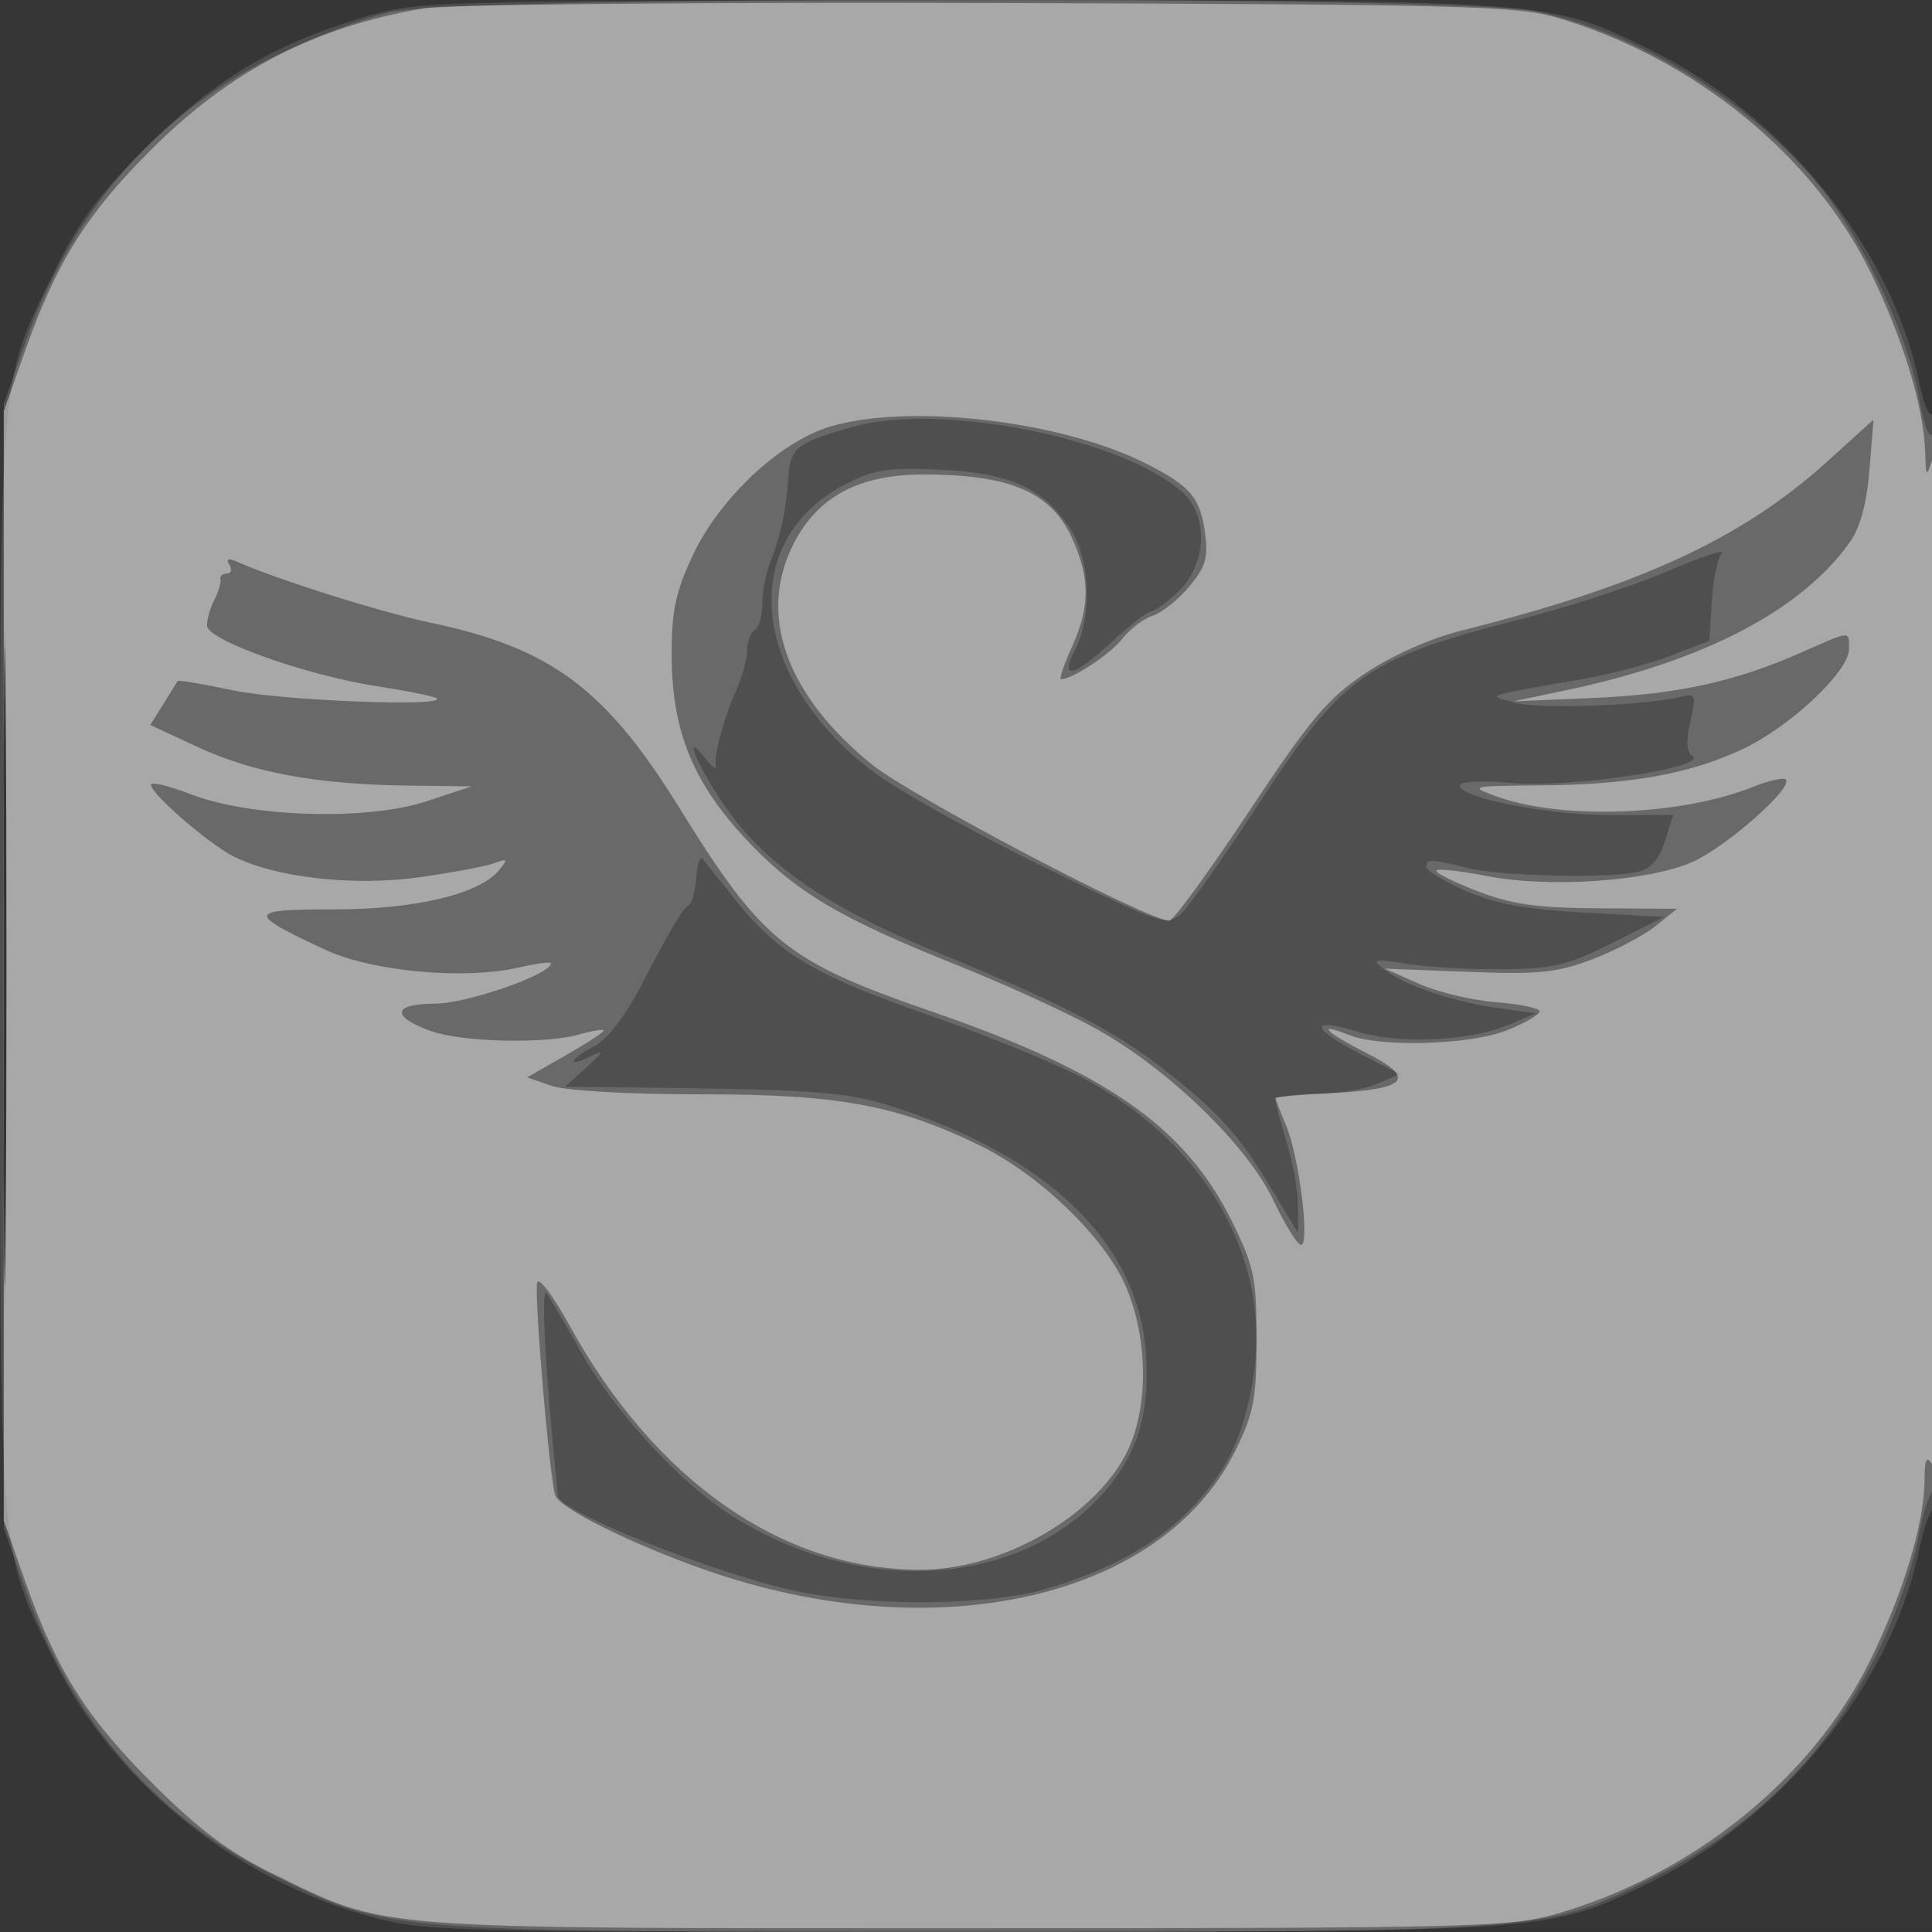
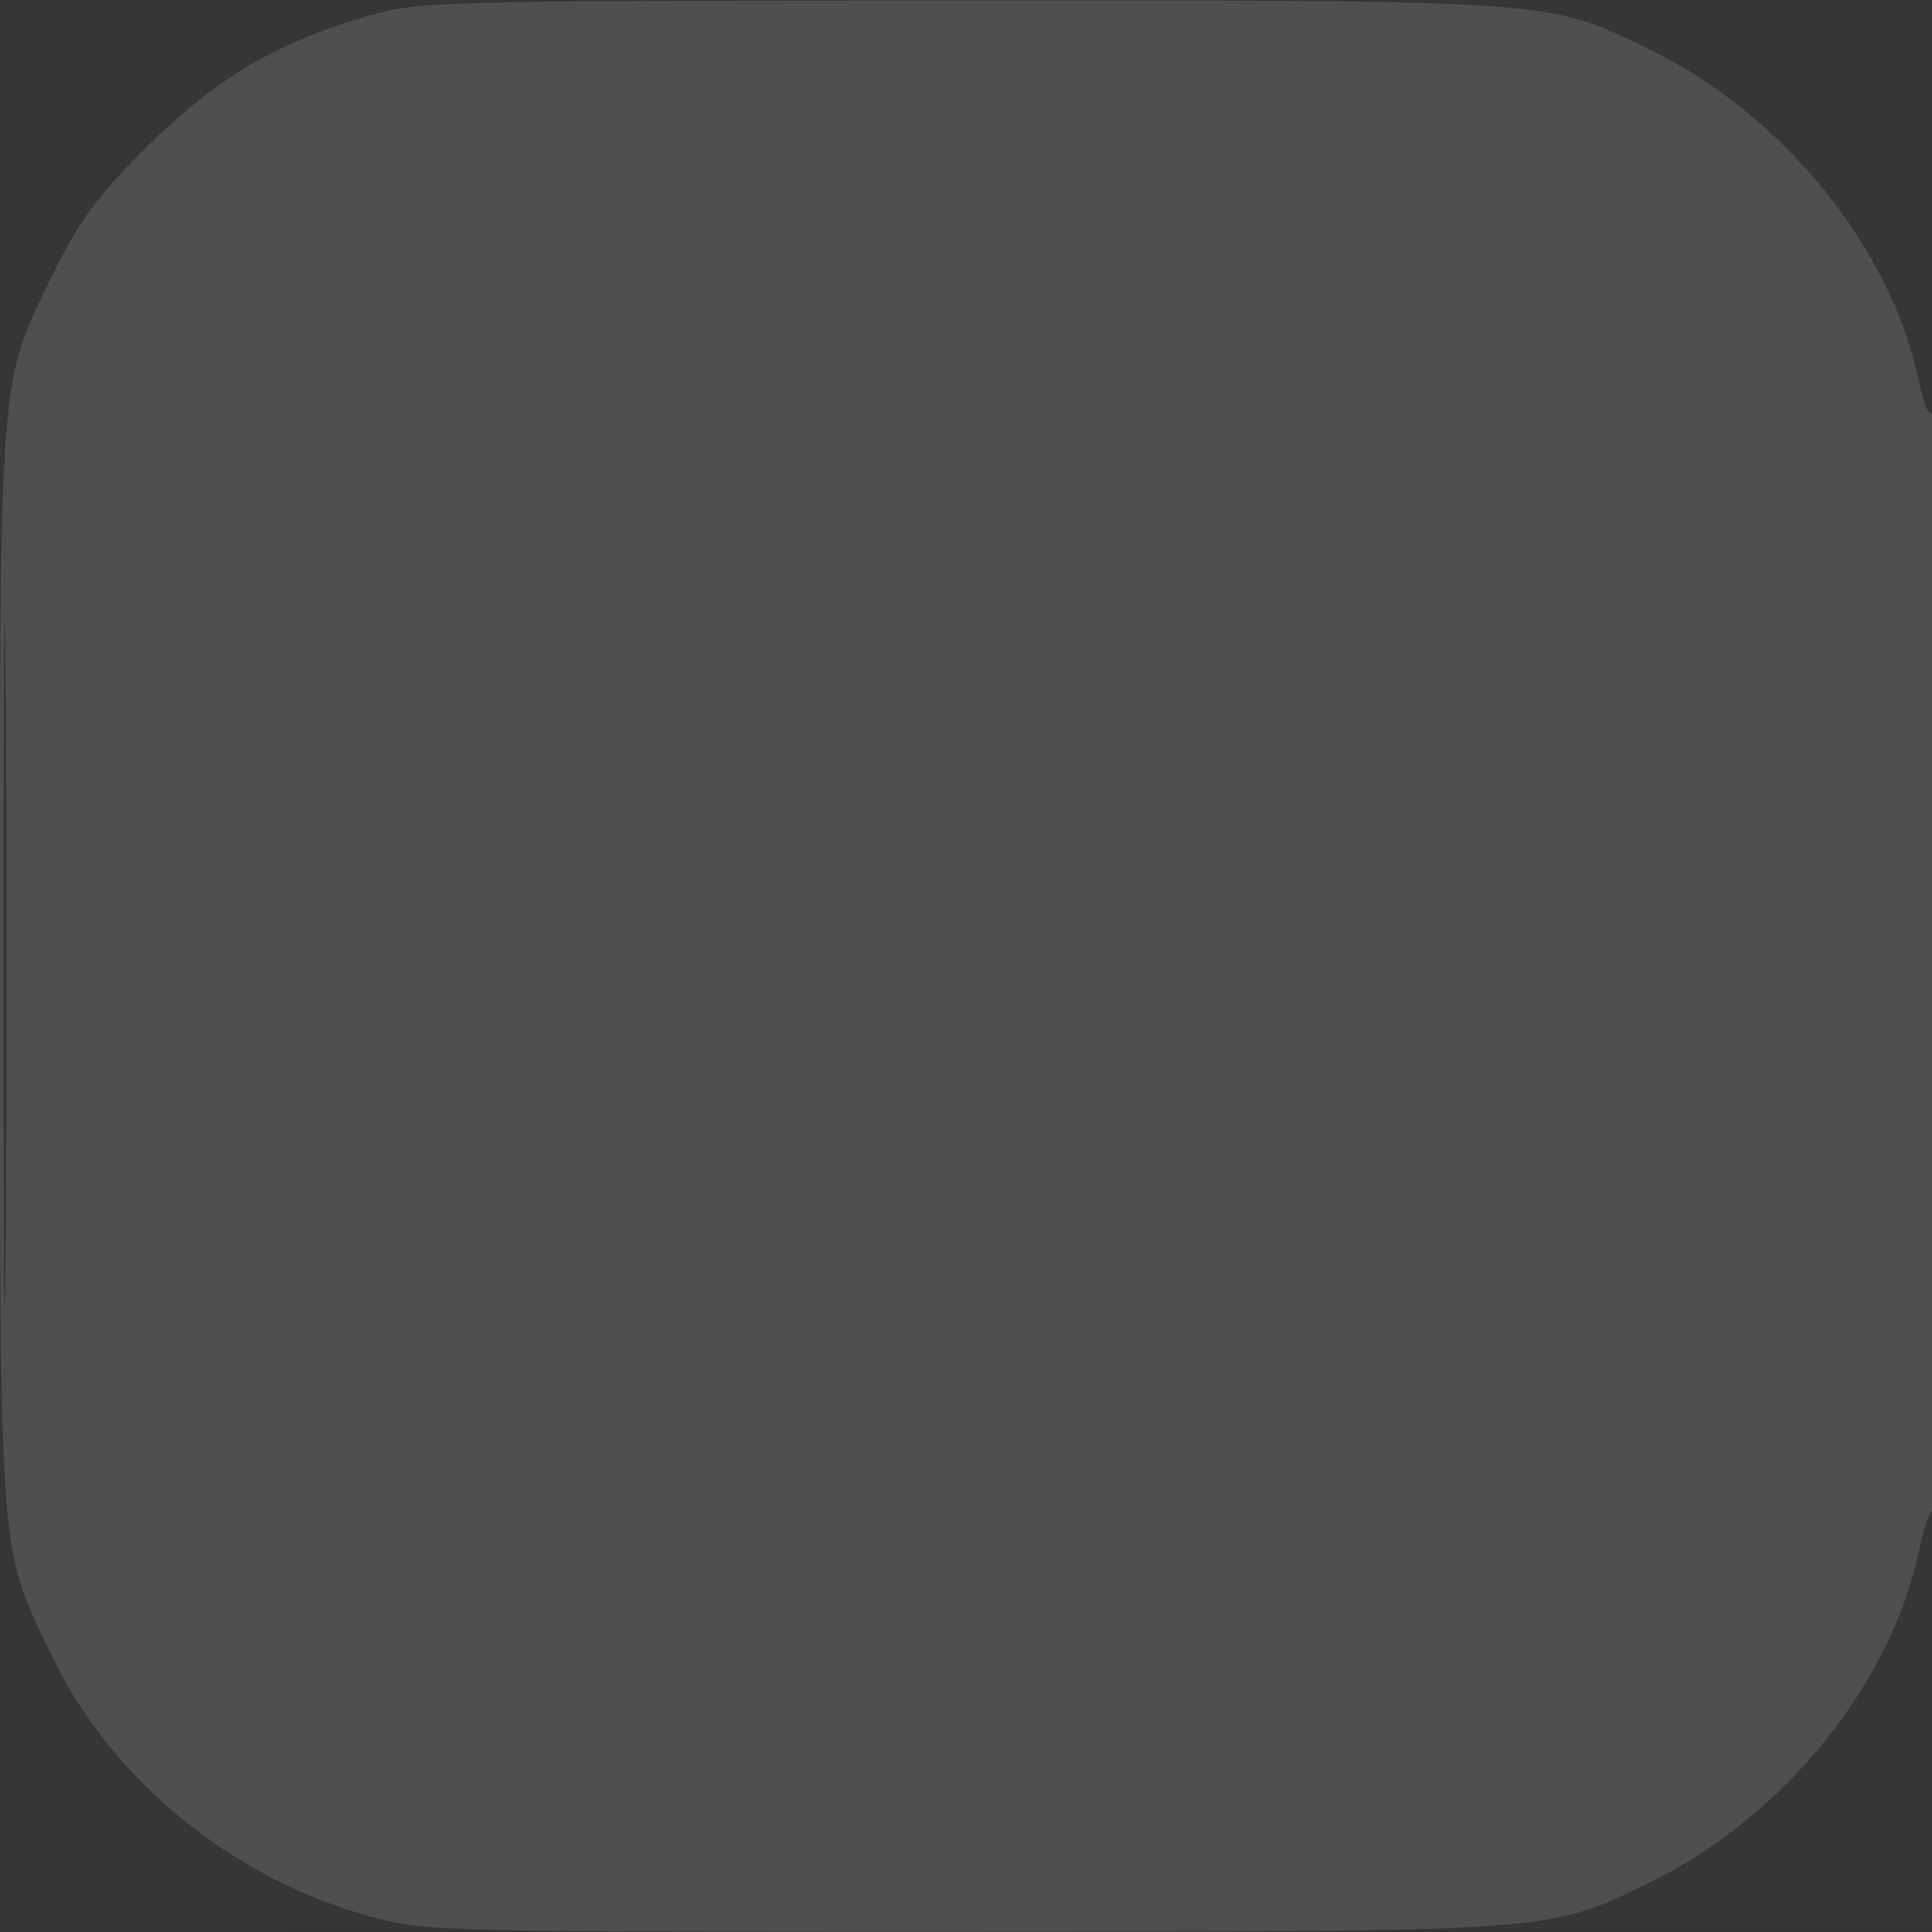
<svg xmlns="http://www.w3.org/2000/svg" width="256" height="256">
  <rect width="100%" height="100%" fill="#333333" stroke="none" />
  <path fill="#FFF" fill-opacity=".016" fill-rule="evenodd" d="M0 128.004v128.004l128.25-.254 128.25-.254.254-127.75L257.008 0H0zm.485.496c0 70.4.119 99.053.265 63.672s.146-92.98 0-128S.485 58.1.485 128.5" />
  <path fill="#FFF" fill-opacity=".127" fill-rule="evenodd" d="M48 2.344c-11.731 3.498-19.565 8.2-28.584 17.154-6.382 6.338-8.958 9.813-12.24 16.514C-.25 51.177 0 47.975 0 128s-.25 76.823 7.176 91.988c7.868 16.067 23.71 28.925 41.82 33.944 7.226 2.002 9.731 2.068 78.484 2.053 78.578-.016 77.556.057 91.005-6.482 17.679-8.595 32.051-26.255 35.761-43.94.642-3.06 1.524-5.563 1.96-5.563.437 0 .787-32.962.779-73.25s-.368-72.696-.798-72.019c-.477.752-1.235-.93-1.945-4.312-3.705-17.667-18.085-35.33-35.757-43.922C205.012-.053 206.134.025 127 .068 55.938.107 55.454.121 48 2.344M.475 128c0 40.425.123 56.963.275 36.75.151-20.212.151-53.287 0-73.5C.598 71.038.475 87.575.475 128" />
-   <path fill="#FFF" fill-opacity=".151" fill-rule="evenodd" d="M52 1.551c-3.575.766-10.658 3.447-15.74 5.959-15.654 7.737-26.778 20.571-32.936 38L.5 53.5v149l2.824 7.99c6.161 17.435 17.287 30.27 32.936 37.993 15.336 7.57 14.261 7.482 91.74 7.482 76.721 0 76.579.011 90.5-6.901 14.104-7.003 23.744-16.659 30.515-30.564 2.143-4.4 4.462-11.005 5.155-14.677.692-3.672 1.612-6.458 2.044-6.191s.754-31.603.716-70.823-.385-70.514-.769-69.543q-.698 1.77-1.974-5c-1.562-8.284-7.641-21.048-13.222-27.766-9.259-11.145-23.973-20.178-37.465-23.001C193.476-.598 61.825-.553 52 1.551m61.154 54.971c-7.508 2.087-8.417 2.778-8.688 6.6-.325 4.572-1.008 7.833-2.345 11.193-.617 1.548-1.121 4.109-1.121 5.691s-.45 3.154-1 3.494-1 1.536-1 2.658-.633 3.458-1.406 5.191c-1.636 3.665-3 8.713-2.744 10.151.099.55-.503.126-1.336-.941-3.07-3.936-1.394.418 2.246 5.833 5.336 7.937 13.569 13.686 28.24 19.716 16.63 6.836 23.403 10.318 30 15.425 7.317 5.665 10.172 8.812 14.433 15.908l3.567 5.941v-3.532c0-1.943-.67-5.741-1.489-8.441s-1.494-5.247-1.5-5.659 2.352-.77 5.239-.795 6.6-.628 8.25-1.34l3-1.294-5.25-2.677c-6.542-3.336-6.81-4.933-.5-2.972 5.554 1.726 15.038 1.297 20.25-.916l3.5-1.486-5-.696c-5.94-.826-12.431-3.03-15.087-5.121-1.746-1.375-1.476-1.439 3.087-.73 2.75.427 8.45.745 12.666.705 6.656-.062 8.568-.523 14.5-3.5l6.834-3.428-10.5-.573c-7.832-.428-11.834-1.158-15.75-2.874-2.887-1.264-5.25-2.694-5.25-3.176 0-1.086.505-1.073 5.5.149 4.478 1.094 18.965 1.397 22.648.473 1.614-.405 2.746-1.725 3.474-4.05l1.08-3.449h-8.536c-8.441 0-20.597-2.494-19.647-4.032.265-.428 3.179-.534 6.475-.235 8.031.728 26.706-2.064 24.193-3.618-.716-.442-.789-1.945-.218-4.477.808-3.585.731-3.781-1.305-3.293-4.695 1.127-18.355 1.643-21.664.819-3.294-.821-3.353-.905-1-1.429 1.375-.307 5.517-1.055 9.203-1.663 3.687-.607 9.087-2.017 12-3.131l5.297-2.027.314-5.182c.173-2.85.757-5.715 1.299-6.368.541-.652-2.586.358-6.949 2.244s-13.178 4.773-19.59 6.415c-20.688 5.298-23.602 7.362-34.969 24.768-4.564 6.99-9.155 13.455-10.202 14.367-1.801 1.569-2.798 1.219-18.515-6.5-9.136-4.487-19.124-10.067-22.196-12.4-16.33-12.403-18.093-30.635-3.684-38.079 3.867-1.997 5.617-2.267 12.578-1.937 9.239.437 13.571 2.383 17.161 7.71 2.695 4 3.04 11.626.727 16.098-2.131 4.121-.268 3.723 4.91-1.05 2.387-2.2 4.715-4 5.173-4s2.096-1.209 3.638-2.687c3.681-3.527 3.953-9.914.555-13.022-7.82-7.15-31.957-12.005-43.596-8.769M.474 128c0 39.325.124 55.412.276 35.75.151-19.662.151-51.838 0-71.5C.598 72.588.474 88.675.474 128m91.803-11.772c-.123 1.717-.573 3.38-1 3.697-.978.724-2.29 2.943-6.46 10.925-2.019 3.866-4.393 6.909-6.067 7.776-3.282 1.701-3.736 2.924-.5 1.349 1.872-.912 1.779-.666-.556 1.465L74.888 144l3.806.04c31.561.334 33.649.501 41.796 3.331 19.314 6.71 30.323 17.9 31.332 31.847.624 8.623-1.369 14.424-6.83 19.885-11.435 11.435-31.805 12.13-48.164 1.643-6.836-4.383-15.37-13.672-19.828-21.585-1.925-3.416-3.965-6.904-4.533-7.75-.848-1.263-.22 10.298 1.459 26.822.2 1.97 19.318 9.706 30.574 12.372 9.565 2.265 26.197 2.25 33.957-.031 8.337-2.45 14.4-5.731 18.891-10.224 4.924-4.927 7.222-9.465 8.578-16.941 2.915-16.077-5.928-31.934-22.697-40.701-3.701-1.935-12.787-5.63-20.19-8.21-15.056-5.248-19.903-8.129-25.524-15.168a871 871 0 0 0-4.436-5.527c-.318-.383-.68.708-.802 2.425" />
-   <path fill="#FFF" fill-opacity=".419" fill-rule="evenodd" d="M56.238 1.088c-14.638 2.5-25.71 8.247-36.307 18.843C11.437 28.426 7.453 34.799 3.324 46.5L.5 54.5v147l2.824 8c4.206 11.919 8.135 18.128 17.094 27.022C26.39 242.45 30.458 245.5 36 248.206c15.506 7.569 12.039 7.294 92 7.294 66.35 0 71.968-.132 78-1.836 18.17-5.134 34.151-18.006 41.835-33.698 4.417-9.021 7.155-18.145 7.18-23.926.012-2.654.258-3.164.985-2.04.631.976.94-22.442.885-67-.046-37.675-.445-67.375-.885-66-.732 2.285-.809 2.195-.9-1.04-.169-5.986-2.925-15.061-7.265-23.926-7.574-15.467-23.321-28.282-41.335-33.642C201.024.764 194.427.589 131 .398c-38.225-.114-71.868.196-74.762.69m53.622 55.48c-6.567 2.022-14.482 9.453-18.009 16.91-2.312 4.886-2.85 7.382-2.85 13.234-.001 9.961 2.715 16.787 9.668 24.298 6.539 7.062 12.459 10.611 28.155 16.88 6.437 2.571 14.772 6.39 18.521 8.486 9.584 5.36 19.946 15.408 23.388 22.679 1.522 3.215 3.163 5.867 3.646 5.895 1.228.07-.22-11.633-1.952-15.779-.785-1.878-1.427-3.536-1.427-3.684s3.361-.438 7.468-.646c10.027-.506 11.276-1.923 4.654-5.279-5.487-2.78-6.897-4.219-2.372-2.418 4.232 1.683 16.128 1.317 21-.648 2.338-.942 4.25-2.06 4.25-2.484 0-.425-2.588-.971-5.75-1.214s-7.775-1.344-10.25-2.446l-4.5-2.004 11 .426c9.414.365 11.793.124 16.5-1.667 3.025-1.15 6.786-3.127 8.358-4.391l2.857-2.299-10.357-.061c-8.24-.047-11.548-.519-16.177-2.306-3.2-1.235-5.607-2.458-5.347-2.717.259-.26 3.234.072 6.611.736 8.256 1.624 21.459.731 27.286-1.847 4.506-1.993 13.446-9.878 12.394-10.931-.298-.298-2.251.143-4.341.979-9.596 3.839-25.455 4.405-34.123 1.217-3.521-1.295-3.296-1.349 5.905-1.417 11.919-.087 19.86-1.513 26.872-4.825C237.236 96.27 245 88.973 245 86.026c0-2.497.369-2.521-6.273.416-8.818 3.9-16.477 5.57-27.727 6.047l-10.5.444 7-1.471c18.242-3.833 31.171-10.573 37.6-19.602 1.385-1.945 2.248-5.113 2.61-9.581l.541-6.674-6.11 5.529c-11.313 10.238-24.784 16.468-48.479 22.418-4.124 1.036-9.175 3.279-12.727 5.65-5.046 3.37-7.258 5.997-15.463 18.365-5.265 7.938-10.008 14.433-10.538 14.433-2.817 0-34.2-16.489-39.403-20.703-11.424-9.253-15.183-19.896-10.346-29.297 3.199-6.219 8.652-9.125 17.119-9.125 11.552 0 16.972 2.316 19.753 8.441 2.408 5.305 2.4 9.08-.03 14.434-1.061 2.338-1.704 4.25-1.428 4.25 1.503 0 6.478-3.283 8.101-5.345 1.032-1.312 2.852-2.695 4.044-3.074 1.193-.378 3.36-2.104 4.817-3.836 2.165-2.573 2.554-3.848 2.134-6.985-.65-4.841-1.897-6.322-7.876-9.352-11.227-5.689-31.577-8.037-41.959-4.84M.473 128c0 37.675.124 53.087.277 34.25.152-18.838.152-49.663 0-68.5C.597 74.912.473 90.325.473 128m29.922-53.17c.398.644.246 1.17-.336 1.17s-.963.338-.847.75c.117.412-.25 1.65-.816 2.75s-.999 2.641-.962 3.424c.089 1.916 13.14 6.555 22.524 8.006 4.102.634 7.664 1.359 7.917 1.611 1.148 1.149-20.509.298-26.959-1.059-3.968-.834-7.283-1.397-7.368-1.25s-.937 1.52-1.895 3.05l-1.741 2.782 6.294 2.924c7.295 3.389 15.812 4.953 27.794 5.104l8.5.108-6 1.979c-7.864 2.595-23.341 2.126-31.25-.947-2.888-1.122-5.25-1.685-5.25-1.252 0 1.195 7.483 7.701 10.875 9.455 5.509 2.849 15.998 4.036 24.742 2.799 4.357-.616 8.813-1.455 9.903-1.864 1.734-.652 1.815-.541.653.888-2.617 3.219-11.083 5.242-21.942 5.242-11.509 0-11.611.442-1.231 5.304 6.25 2.928 18.495 4.064 25.75 2.39 2.338-.54 4.25-.784 4.25-.542 0 1.455-11.13 5.33-15.333 5.338-5.648.012-5.93 1.692-.607 3.615 4.136 1.494 15.197 1.755 19.697.465 1.783-.512 3.243-.746 3.243-.52s-2.283 1.713-5.073 3.307l-5.072 2.897 3.222 1.123c1.883.656 10.126 1.123 19.842 1.123 18.216 0 25.903 1.415 36.946 6.798 7.8 3.803 16.364 12.022 19.217 18.442 3.112 7.002 3.166 16.523.128 22.403-4.377 8.47-16.605 15.357-27.266 15.357-18.279 0-35.169-11.786-46.543-32.478-2.08-3.784-3.974-6.304-4.208-5.6-.458 1.374 1.574 25.506 2.374 28.191.511 1.713 10.096 6.481 19.972 9.934 30.386 10.623 60.512 3.804 70.181-15.886 2.416-4.92 2.78-6.842 2.78-14.682 0-8.147-.313-9.657-3.234-15.589-6.181-12.556-16.656-19.879-39.899-27.894-19.154-6.604-22.348-9.188-33.374-26.996-9.751-15.748-16.989-21.133-32.905-24.482-6.52-1.371-20.063-5.629-25.502-8.017-1.363-.599-1.706-.504-1.191.329" />
</svg>